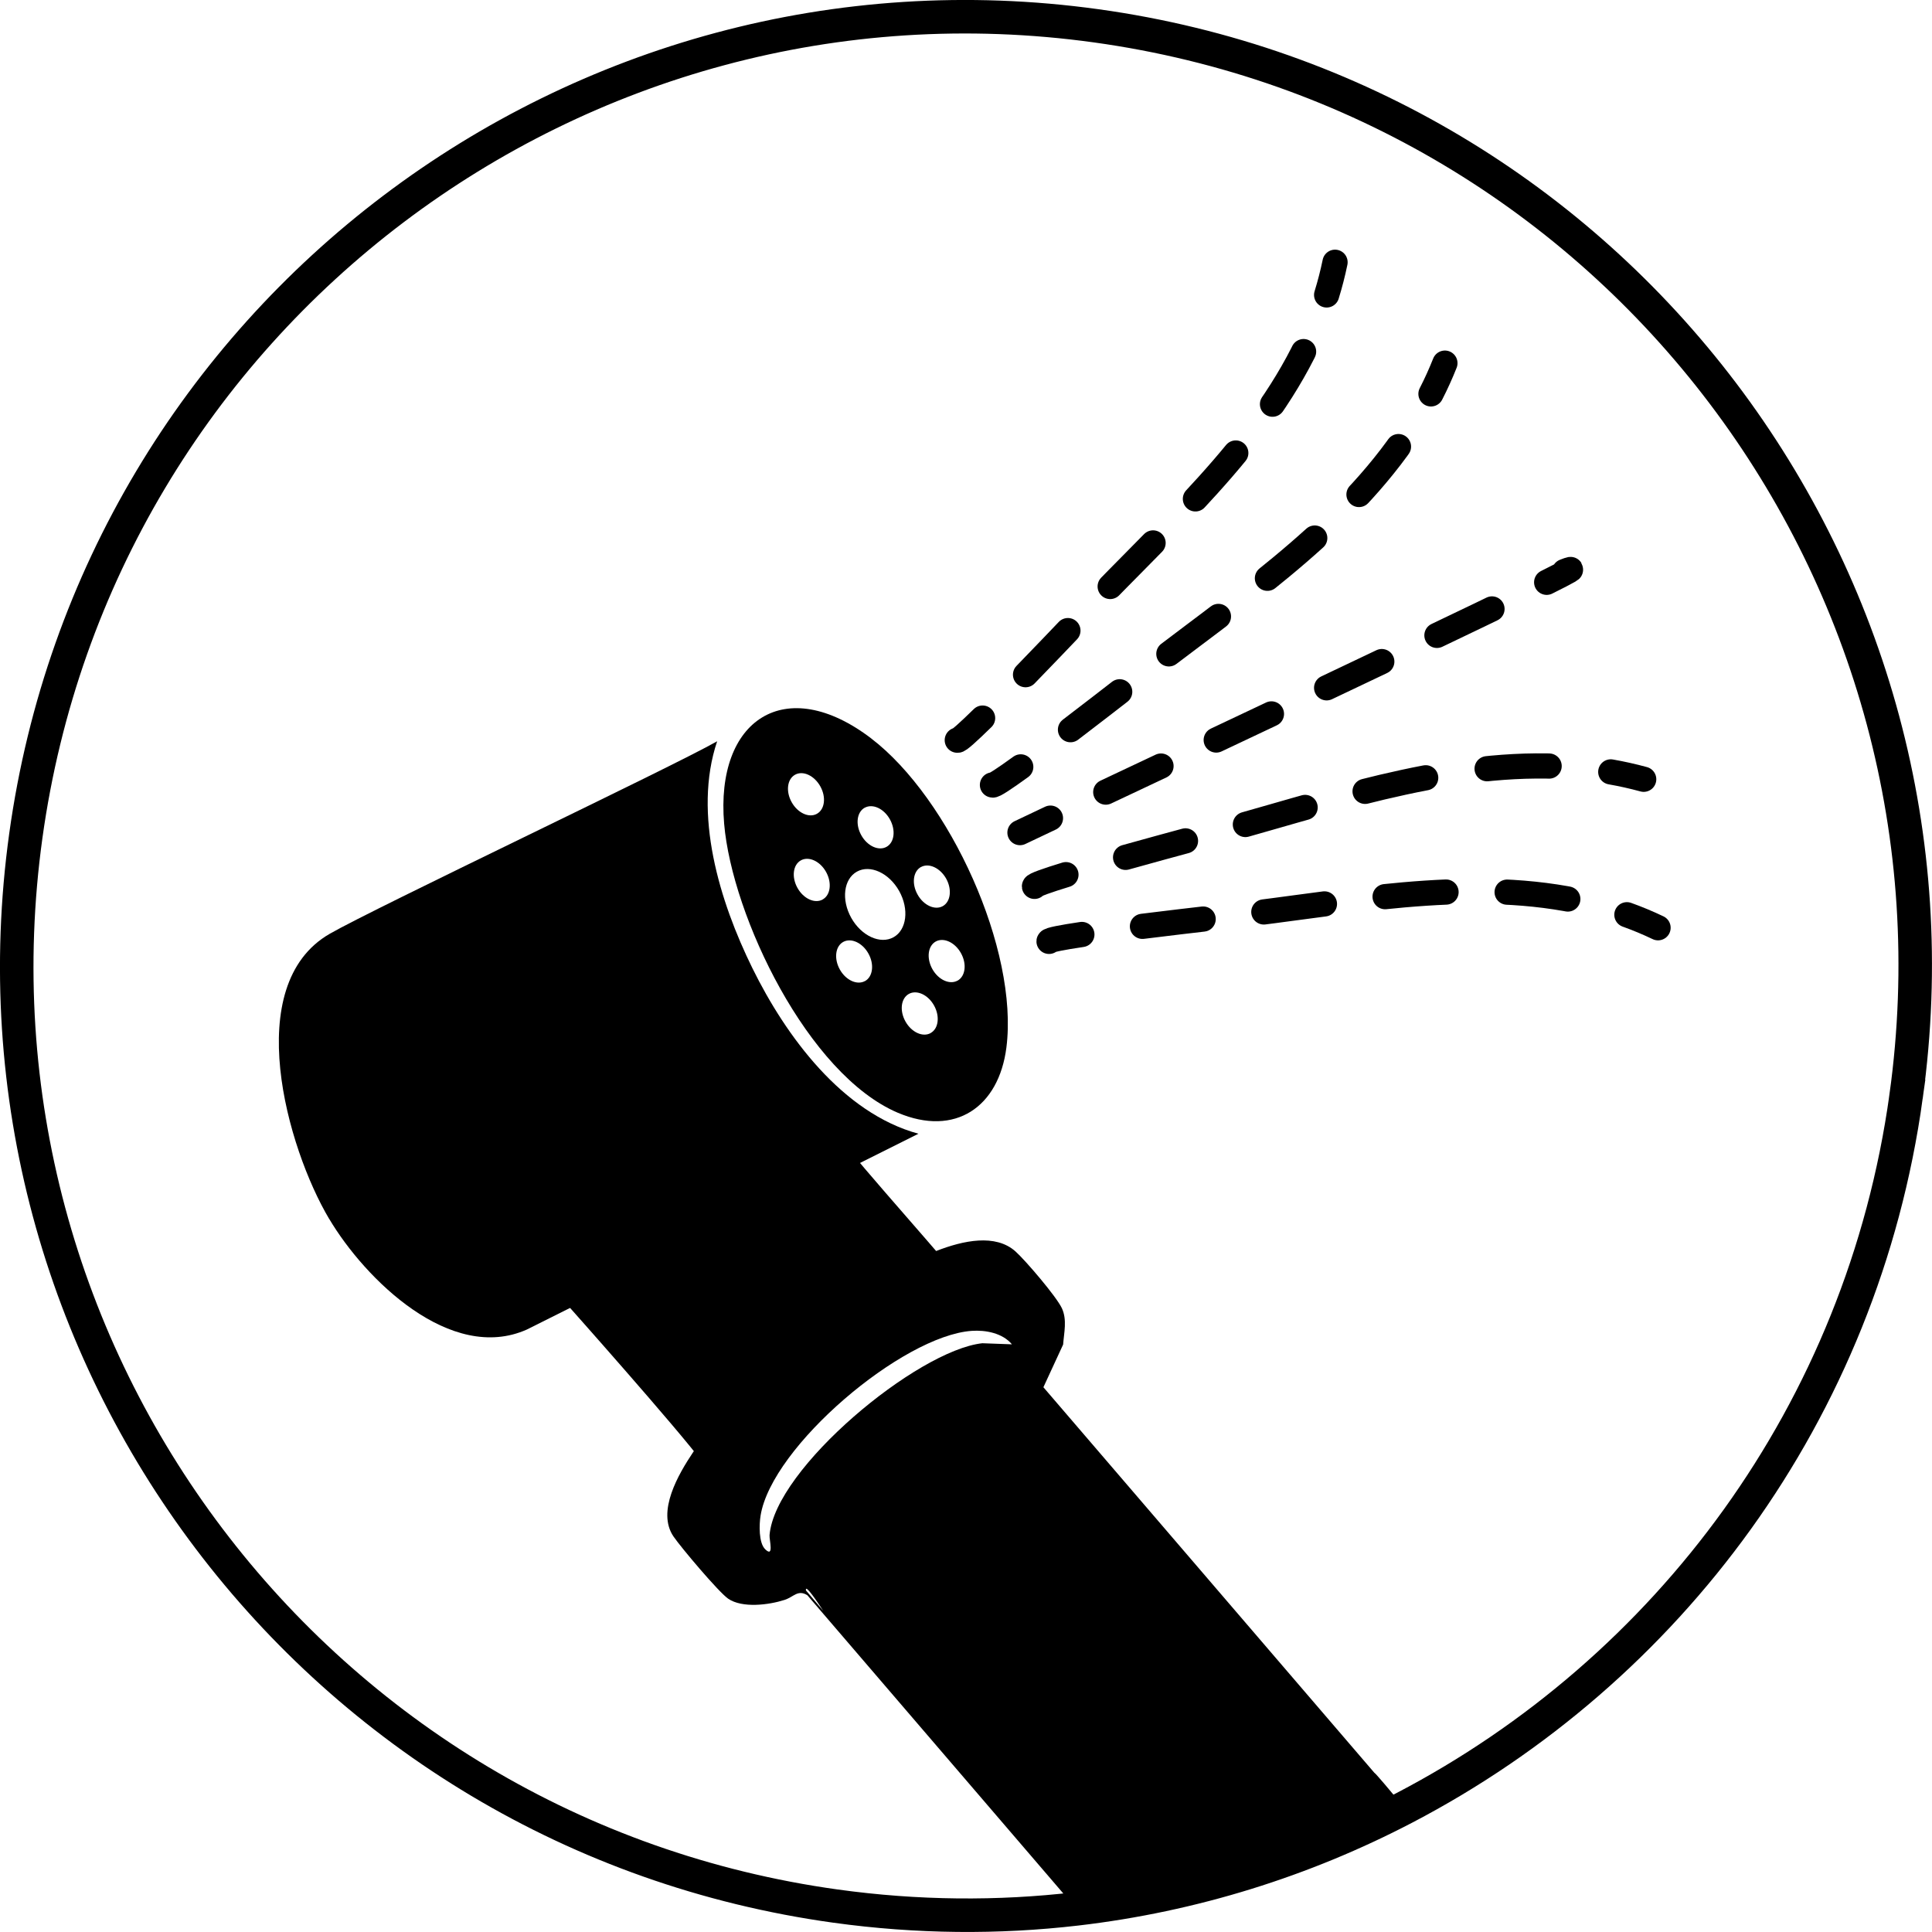
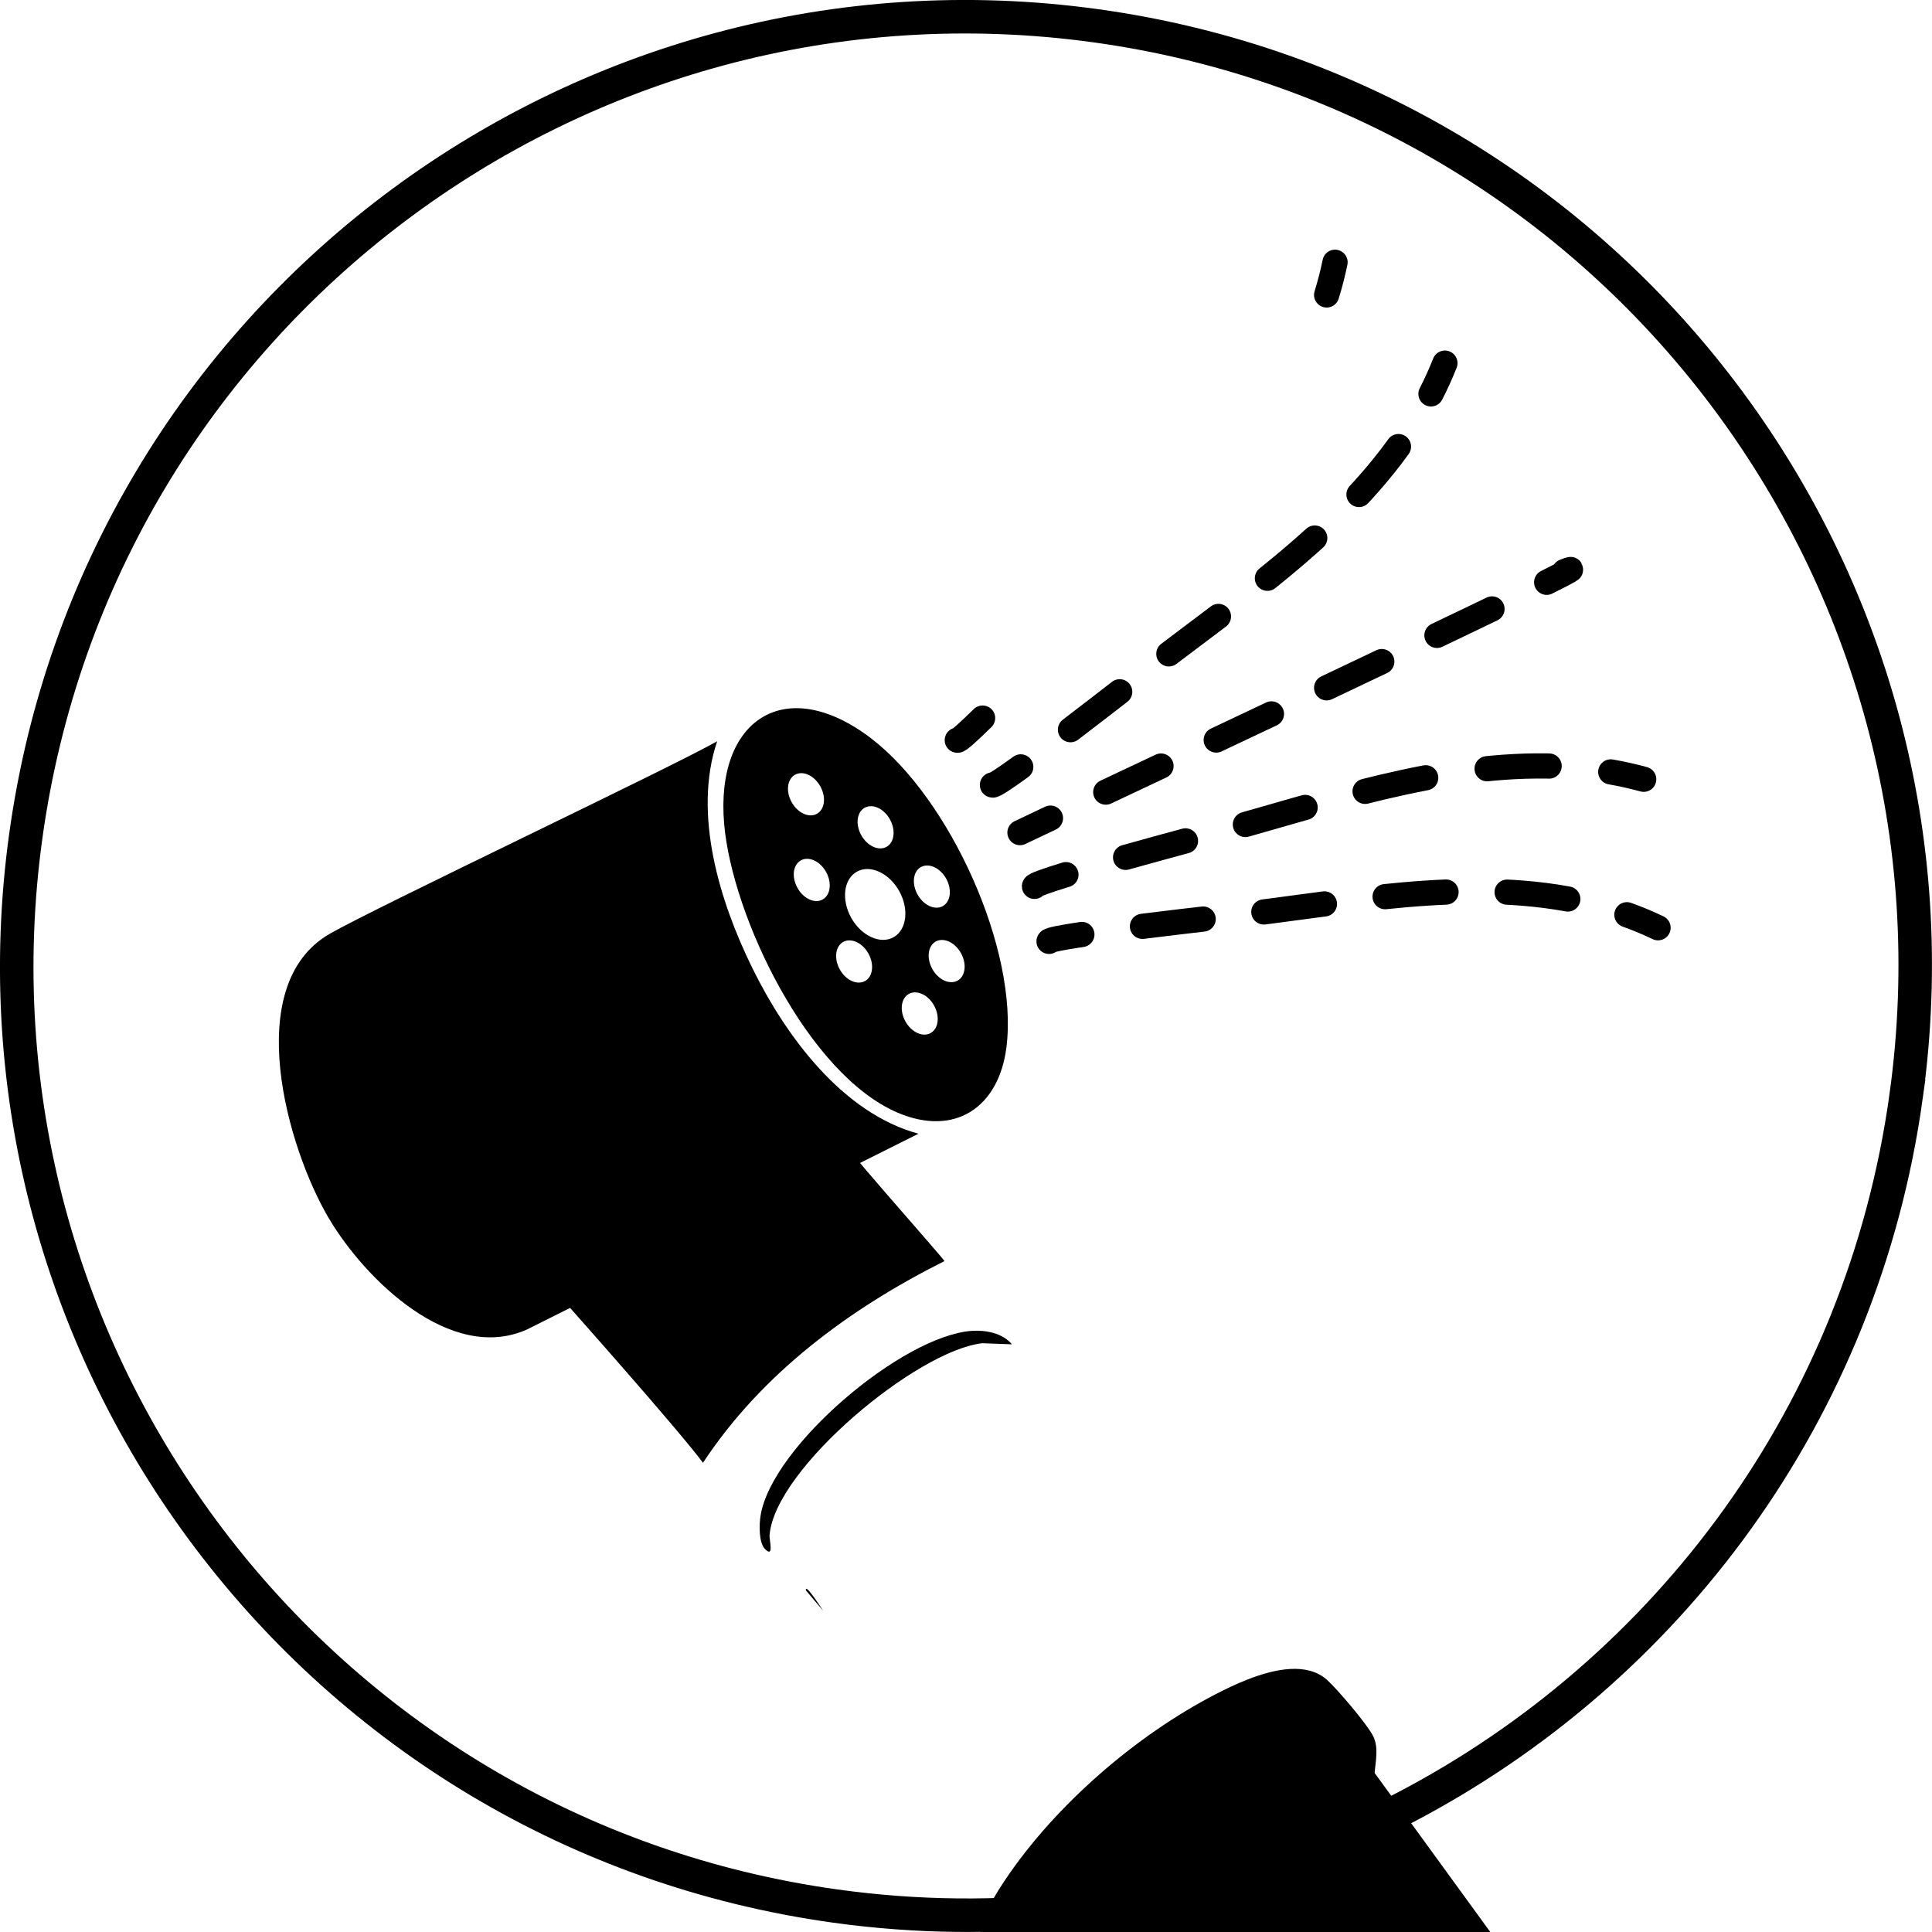
<svg xmlns="http://www.w3.org/2000/svg" id="Layer_1" viewBox="0 0 370.18 370.18">
  <defs>
    <style>.cls-1{stroke-dasharray:11.7 11.7;}.cls-1,.cls-2,.cls-3,.cls-4{stroke-linecap:round;stroke-linejoin:round;stroke-width:4.83px;}.cls-1,.cls-2,.cls-3,.cls-4,.cls-5{fill:none;stroke:#000;}.cls-3{stroke-dasharray:11.9 11.9;}.cls-4{stroke-dasharray:11.71 11.71;}.cls-5{stroke-miterlimit:10;stroke-width:6.42px;}</style>
  </defs>
  <path class="cls-5" d="M365.22,210.06c-8.4,60.57-45.73,110.02-96.11,136.32-19.33,10.09-40.57,16.77-62.84,19.37-15.01,1.75-30.49,1.64-46.16-.53C60.63,351.43-8.84,259.6,4.95,160.12,18.75,60.63,110.57-8.84,210.06,4.95c99.48,13.79,168.95,105.62,155.16,205.11Z" />
-   <path d="M263.39,339.71l-.05-.03-63.42-73.88,3.78-8.18c.17-2.31.79-4.74-.24-6.96-1.03-2.21-6.95-9.15-8.91-10.9-3.81-3.38-9.94-2.11-15.18-.06-2.31.9-4.44,1.95-6.12,2.82-15.23,7.86-30.72,21.24-40.3,35.52-.06.08-.12.17-.18.26-2.75,4.12-6.99,11.3-3.73,16.09,1.44,2.12,8.66,10.66,10.47,11.92,2.71,1.87,7.84,1.2,10.81.24,1.78-.57,2.53-2.03,4.37-.9l51.58,60.1c22.27-2.6,43.51-9.28,62.84-19.37-2.93-3.52-5.58-6.64-5.72-6.66ZM154.43,304.74c-.17-1,.94.29,3.31,3.91-1.1-1.3-2.21-2.6-3.31-3.91ZM188.22,257.37c-12.47,1.36-39.74,23.99-40.77,36.77-.07.91.9,4.38-.82,2.72-1.29-1.23-1.17-4.8-.9-6.46,2.13-13.25,27.18-34.46,40.45-35.4,2.66-.19,5.92.42,7.71,2.58l-5.67-.21Z" />
+   <path d="M263.39,339.71c.17-2.31.79-4.74-.24-6.96-1.03-2.21-6.95-9.15-8.91-10.9-3.81-3.38-9.94-2.11-15.18-.06-2.31.9-4.44,1.95-6.12,2.82-15.23,7.86-30.72,21.24-40.3,35.52-.06.08-.12.17-.18.26-2.75,4.12-6.99,11.3-3.73,16.09,1.44,2.12,8.66,10.66,10.47,11.92,2.71,1.87,7.84,1.2,10.81.24,1.78-.57,2.53-2.03,4.37-.9l51.58,60.1c22.27-2.6,43.51-9.28,62.84-19.37-2.93-3.52-5.58-6.64-5.72-6.66ZM154.43,304.74c-.17-1,.94.29,3.31,3.91-1.1-1.3-2.21-2.6-3.31-3.91ZM188.22,257.37c-12.47,1.36-39.74,23.99-40.77,36.77-.07.91.9,4.38-.82,2.72-1.29-1.23-1.17-4.8-.9-6.46,2.13-13.25,27.18-34.46,40.45-35.4,2.66-.19,5.92.42,7.71,2.58l-5.67-.21Z" />
  <path d="M180.96,241.62c-.6-1.02-22.13-25.08-21.95-26.18l-50.44,34.42s21.46,24.1,26.12,30.42c11.28-17.12,28.06-29.52,46.27-38.65Z" />
  <path d="M166.95,141.5c-16.47-12.58-29.92-3.64-28.2,16.35,1.53,17.78,16.08,48.05,33.28,55.36,10.99,4.66,19.34-1.09,20.8-12.49,2.39-18.75-10.91-47.78-25.89-59.22ZM151.69,153.71c-1.16-2.07-.87-4.43.65-5.27,1.51-.84,3.67.15,4.83,2.22s.87,4.43-.65,5.27c-1.51.84-3.67-.15-4.83-2.22ZM157.63,172.35c-1.51.84-3.68-.15-4.83-2.22-1.16-2.07-.87-4.43.65-5.28,1.51-.84,3.68.15,4.83,2.22,1.15,2.07.86,4.43-.65,5.27ZM165.68,154.77c1.52-.84,3.68.15,4.83,2.22,1.15,2.07.87,4.43-.65,5.27-1.51.84-3.68-.15-4.83-2.22-1.16-2.07-.87-4.43.65-5.28ZM165.74,187.97c-1.52.84-3.68-.15-4.83-2.22-1.15-2.07-.86-4.43.65-5.27,1.51-.84,3.68.15,4.83,2.22,1.16,2.07.86,4.44-.65,5.28ZM171.2,179.58c-2.53,1.41-6.16-.25-8.1-3.72-1.94-3.48-1.45-7.44,1.09-8.85,2.53-1.41,6.16.25,8.1,3.72,1.93,3.47,1.45,7.44-1.09,8.85ZM176.46,166.13c1.52-.84,3.67.16,4.83,2.22,1.15,2.07.86,4.43-.65,5.27-1.51.84-3.68-.15-4.83-2.22-1.16-2.07-.87-4.43.65-5.28ZM178.32,197.94c-1.51.84-3.68-.15-4.83-2.22-1.16-2.07-.87-4.43.65-5.28,1.51-.84,3.68.15,4.83,2.22,1.15,2.07.86,4.43-.65,5.27ZM183.47,187.89c-1.51.84-3.68-.15-4.83-2.22-1.15-2.07-.86-4.43.65-5.27,1.51-.84,3.68.15,4.83,2.22,1.16,2.07.87,4.43-.65,5.28Z" />
  <path d="M63.08,233.55c6.87,11.56,23.27,27.71,37.88,21.19l75.02-37.51c-14.6-3.98-25.41-18.71-31.82-31.73-6.27-12.74-11.44-29.54-6.75-43.47-8.66,4.95-65.67,31.95-74.25,36.9-17.03,9.83-8.17,41.01-.09,54.62Z" />
  <path class="cls-2" d="M201,180.37c0-.28,2.52-.76,6.29-1.32" />
  <path class="cls-4" d="M218.9,177.49c9.67-1.21,19.9-2.33,21.18-2.49,21.4-2.68,44.72-7.13,66.06-1.47" />
  <path class="cls-2" d="M311.72,175.27c2.01.72,4,1.55,5.97,2.49" />
  <path class="cls-2" d="M198.21,169.83c-.04-.27,2.38-1.12,6.03-2.24" />
  <path class="cls-3" d="M215.67,164.27c9.33-2.61,19.15-5.21,20.38-5.56,21.28-5.97,44.28-13.7,66.69-11.6" />
  <path class="cls-2" d="M308.63,147.9c2.11.37,4.22.84,6.31,1.41" />
  <path class="cls-2" d="M183.42,141.82c.22.17,2.12-1.56,4.85-4.23" />
-   <path class="cls-4" d="M196.5,129.27c6.79-6.99,13.85-14.48,14.75-15.4,15.03-15.47,32.63-31.4,40.96-51.85" />
  <path class="cls-2" d="M254.19,56.51c.63-2.04,1.17-4.13,1.61-6.26" />
  <path class="cls-2" d="M190.16,150.4c.19.2,2.33-1.22,5.42-3.46" />
  <path class="cls-3" d="M205.11,139.81c7.7-5.87,15.7-12.14,16.72-12.92,17.58-13.39,37.61-27.09,49.43-46.25" />
  <path class="cls-2" d="M274.18,75.47c.98-1.91,1.87-3.87,2.67-5.89" />
  <path class="cls-2" d="M195.43,159.53s2.15-1.03,5.84-2.77" />
  <path class="cls-1" d="M211.87,151.77c22.22-10.47,61.12-28.8,79.25-37.63" />
  <path class="cls-2" d="M296.35,111.57c4.31-2.15,5.9-3.04,3.41-2.06" />
</svg>